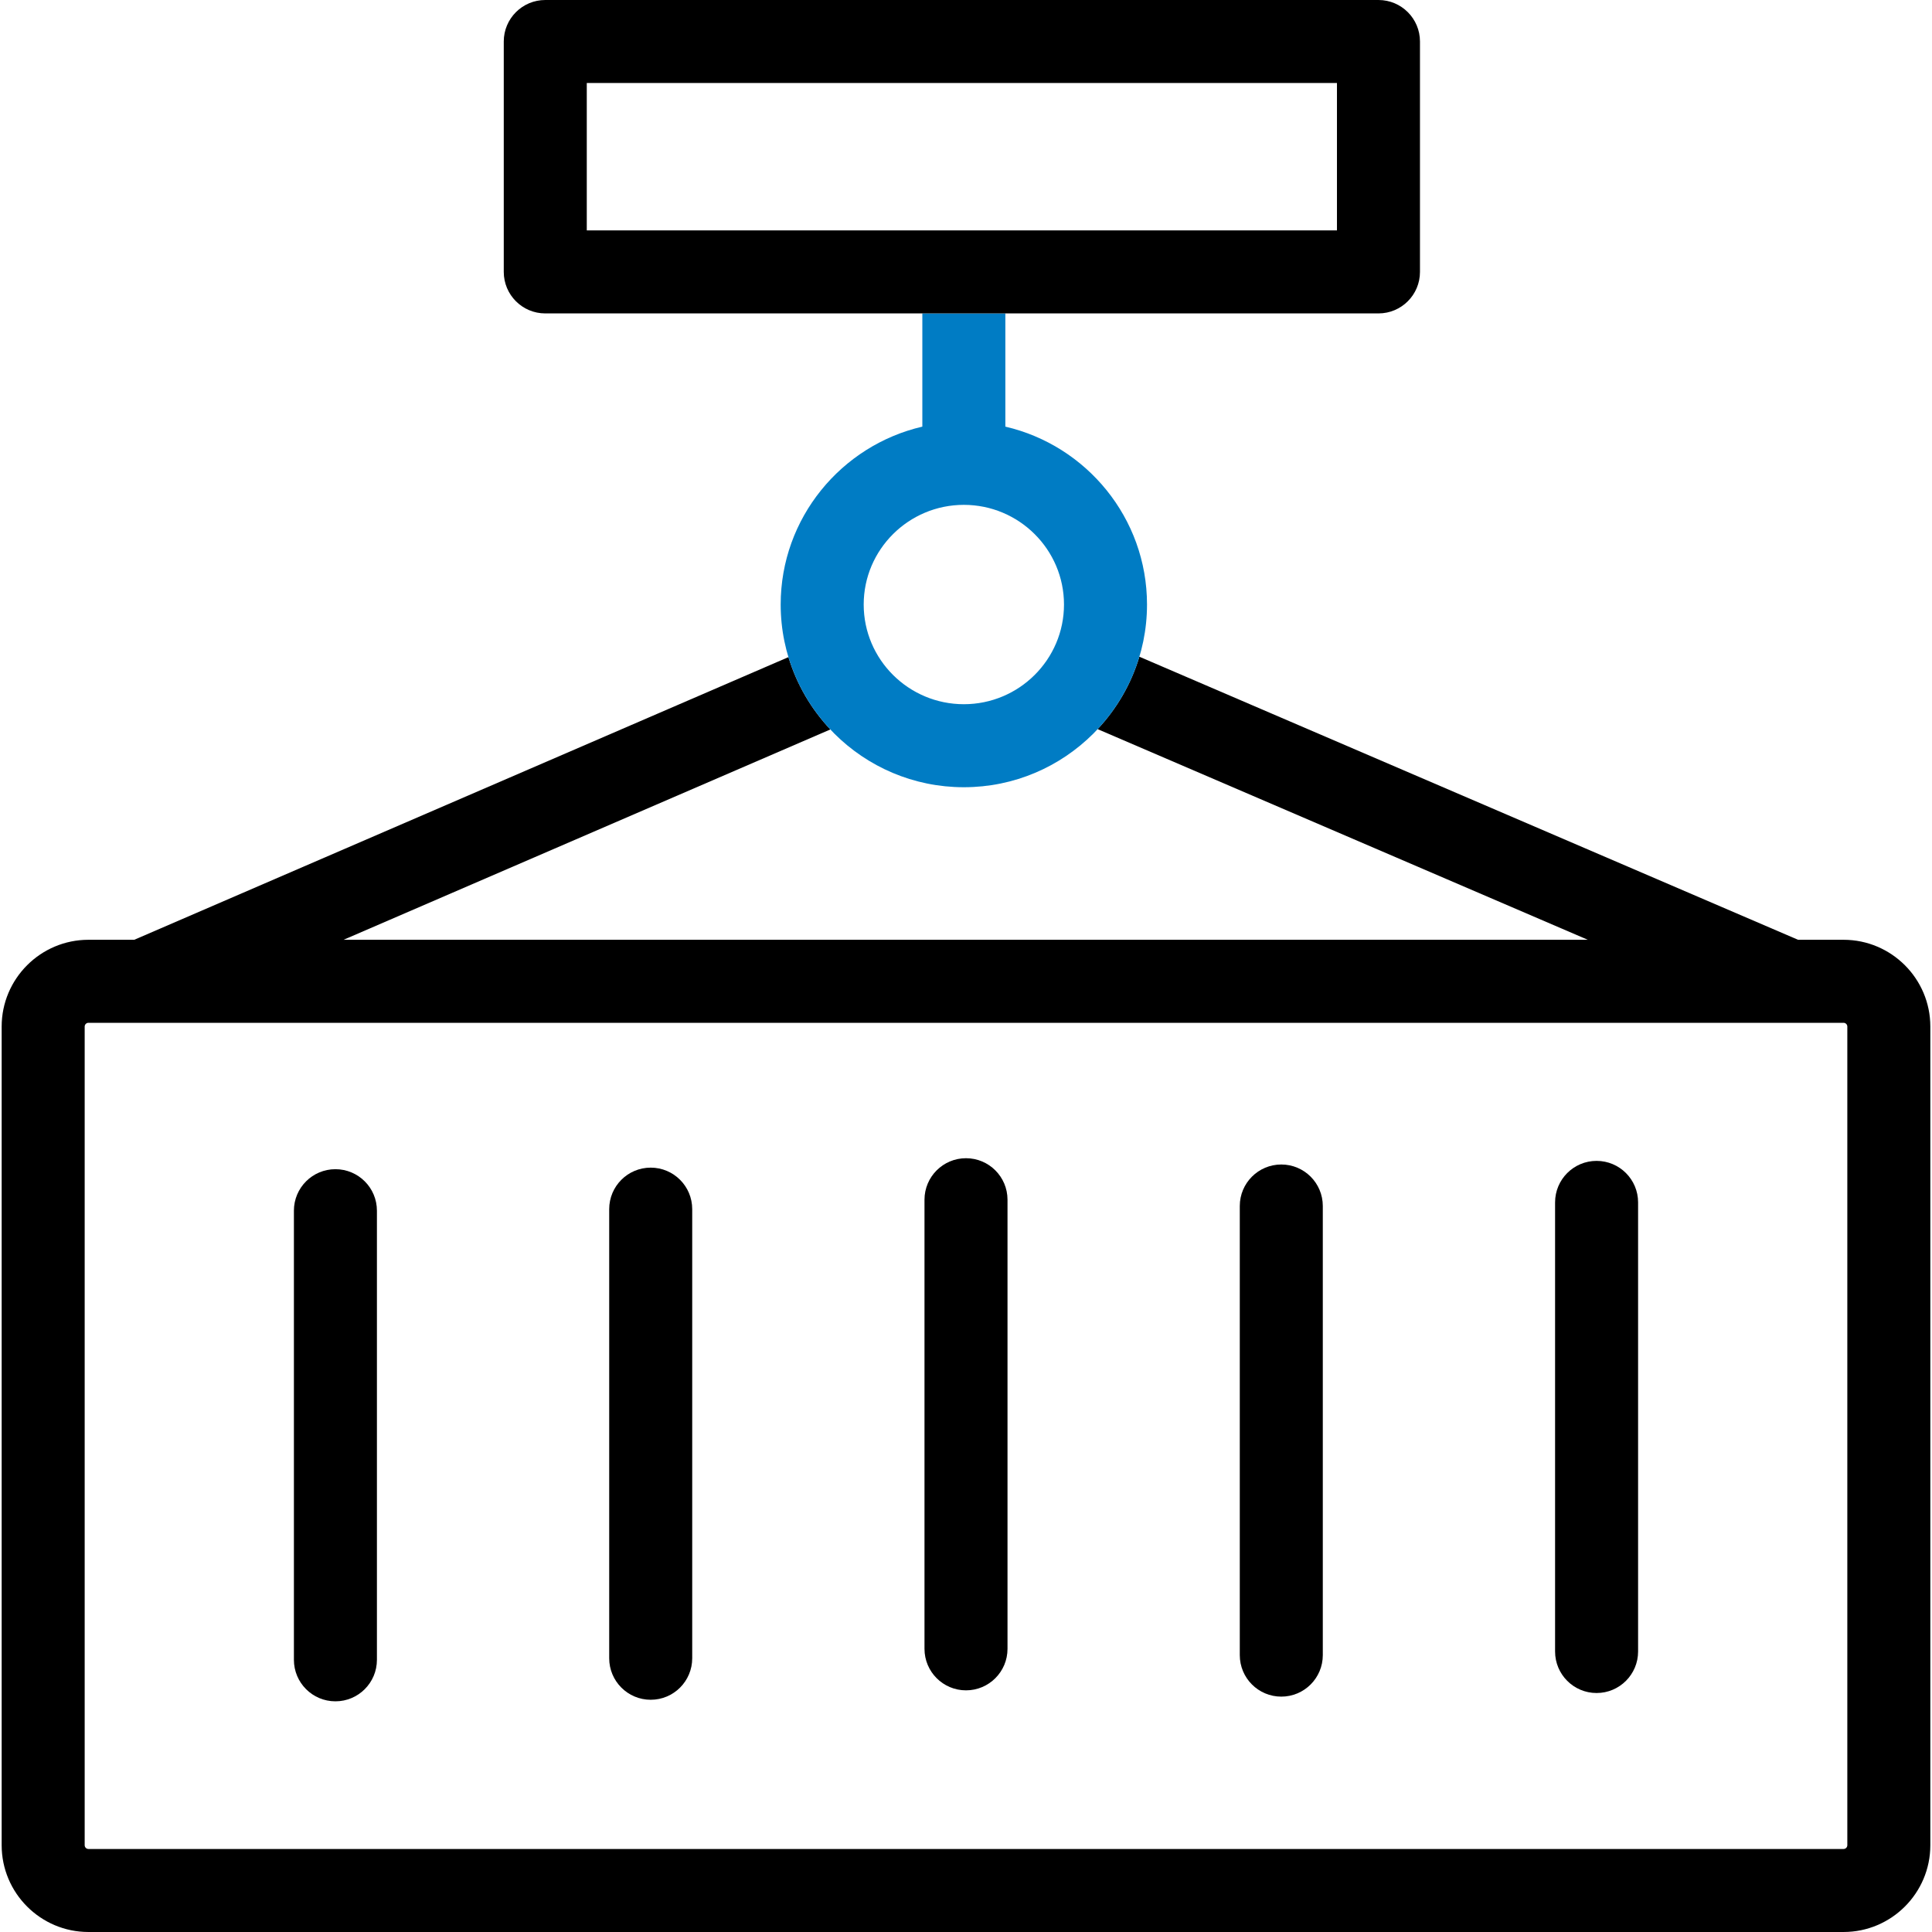
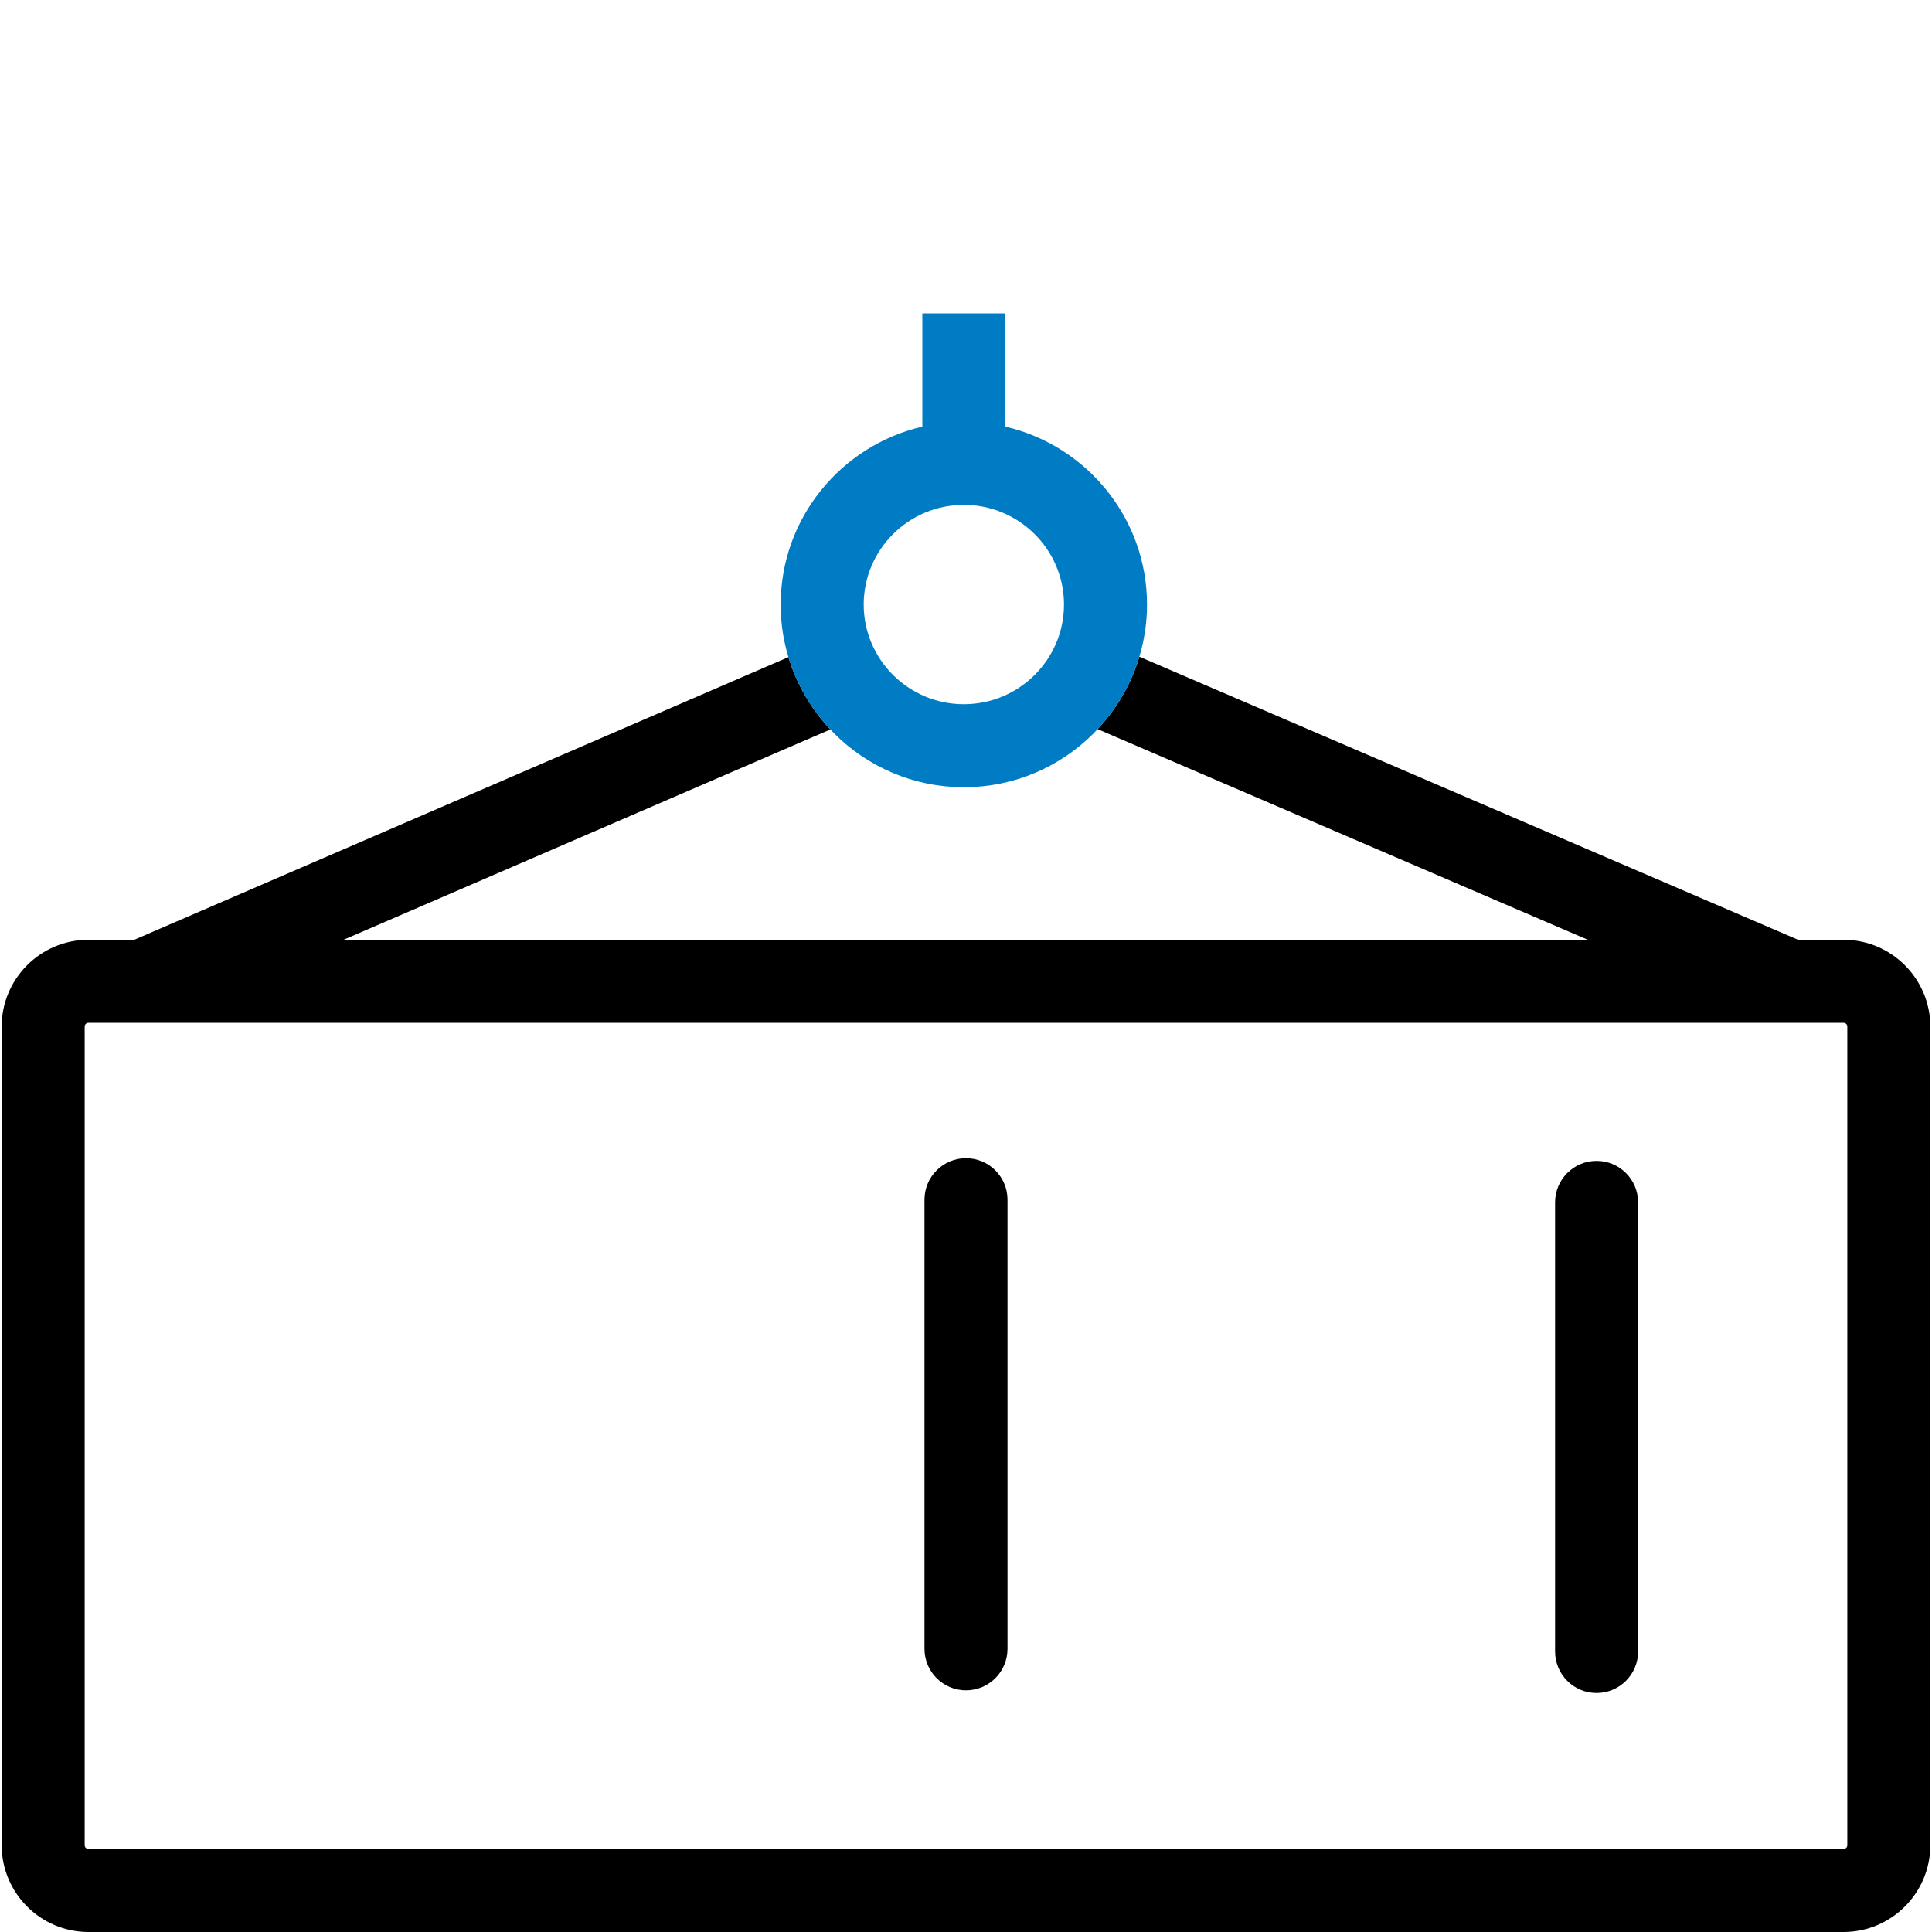
<svg xmlns="http://www.w3.org/2000/svg" version="1.1" width="512" height="512" viewBox="0,0,256,256">
  <g fill="none" fill-rule="nonzero" stroke="none" stroke-width="1" stroke-linecap="butt" stroke-linejoin="miter" stroke-miterlimit="10" stroke-dasharray="" stroke-dashoffset="0" font-family="none" font-weight="none" font-size="none" text-anchor="none" style="mix-blend-mode: normal">
    <g transform="scale(0.5,0.5)">
      <g>
        <g fill="#000000">
          <g>
-             <path d="M88.888,450.868c-6.075,0 -11,-4.925 -11,-11v-119.02c0,-6.075 4.925,-11 11,-11c6.075,0 11,4.925 11,11v119.02c0,6.075 -4.925,11 -11,11z" />
-             <path d="M172.444,450.455c-6.075,0 -11,-4.925 -11,-11v-119.019c0,-6.075 4.925,-11 11,-11c6.075,0 11,4.925 11,11v119.019c0,6.075 -4.925,11 -11,11z" />
            <path d="M256,447.958c-6.075,0 -11,-4.925 -11,-11v-119.02c0,-6.075 4.925,-11 11,-11c6.075,0 11,4.925 11,11v119.019c0,6.076 -4.925,11.001 -11,11.001z" />
-             <path d="M339.556,449.623c-6.075,0 -11,-4.925 -11,-11v-119.02c0,-6.075 4.925,-11 11,-11c6.075,0 11,4.925 11,11v119.02c0,6.075 -4.925,11 -11,11z" />
            <path d="M423.112,448.666c-6.075,0 -11,-4.925 -11,-11v-119.02c0,-6.075 4.925,-11 11,-11c6.075,0 11,4.925 11,11v119.019c0,6.076 -4.925,11.001 -11,11.001z" />
          </g>
          <path d="M488.559,249.053h-12.054l-174.564,-75.018c-2.172,7.255 -6.004,13.797 -11.059,19.193l129.903,55.826h-329.739l129.009,-55.742c-5.068,-5.385 -8.918,-11.918 -11.107,-19.167l-173.368,74.908h-12.139c-12.683,0 -23,10.318 -23,23v216.947c0,12.682 10.317,23 23,23h465.118c12.683,0 23,-10.318 23,-23v-216.947c0,-12.682 -10.317,-23 -23,-23zM489.559,489c0,0.551 -0.448,1 -1,1h-465.118c-0.552,0 -1,-0.449 -1,-1v-216.947c0,-0.551 0.448,-1 1,-1h465.118c0.552,0 1,0.449 1,1z" />
        </g>
        <g fill="#007cc4">
          <path d="M266.429,113.061v-30.002h-22v30.003c-21.481,4.986 -37.54,24.224 -37.54,47.146c0,26.696 21.775,48.416 48.54,48.416c26.765,0 48.54,-21.719 48.54,-48.416c0,-22.922 -16.059,-42.161 -37.54,-47.147zM255.429,186.623c-14.634,0 -26.54,-11.85 -26.54,-26.416c0,-14.566 11.906,-26.416 26.54,-26.416c14.634,0 26.54,11.85 26.54,26.416c0,14.566 -11.906,26.416 -26.54,26.416z" />
        </g>
-         <path d="M365.307,83.059h-220.805c-6.075,0 -11,-4.925 -11,-11v-61.059c0,-6.075 4.925,-11 11,-11h220.805c6.075,0 11,4.925 11,11v61.059c0,6.075 -4.925,11 -11,11zM155.502,61.059h198.805v-39.059h-198.805z" fill="#000000" />
      </g>
    </g>
  </g>
</svg>